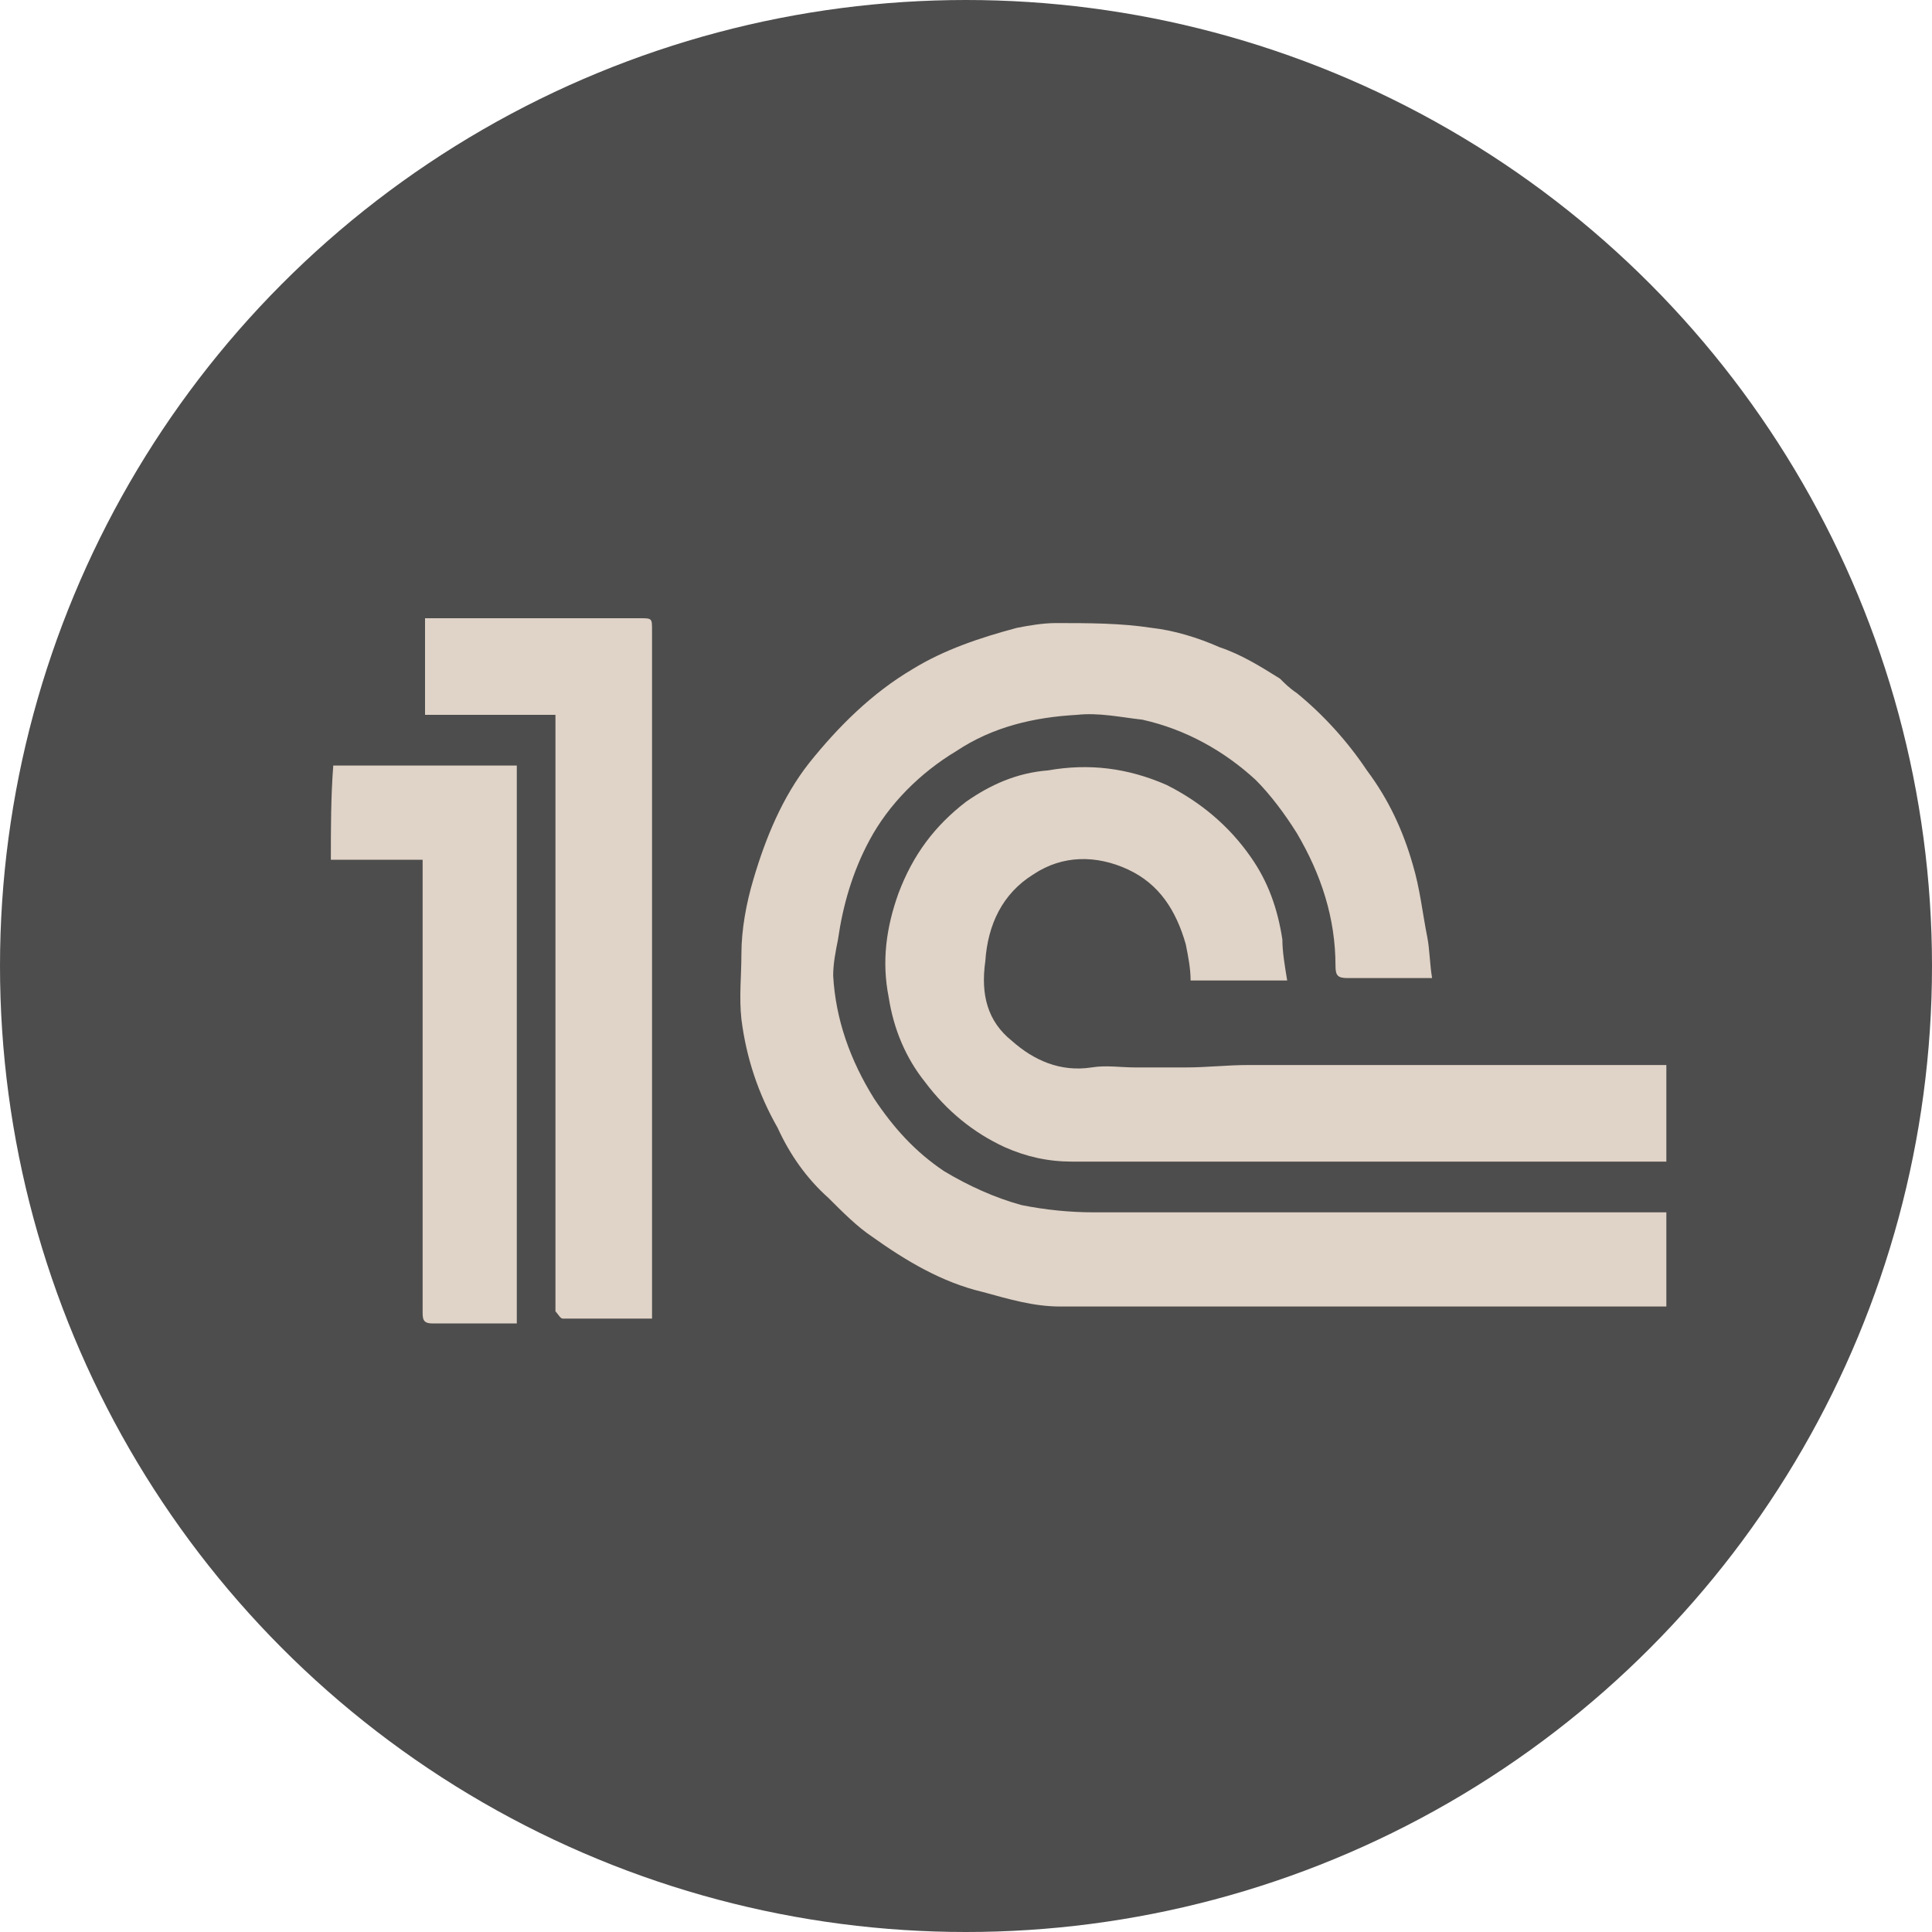
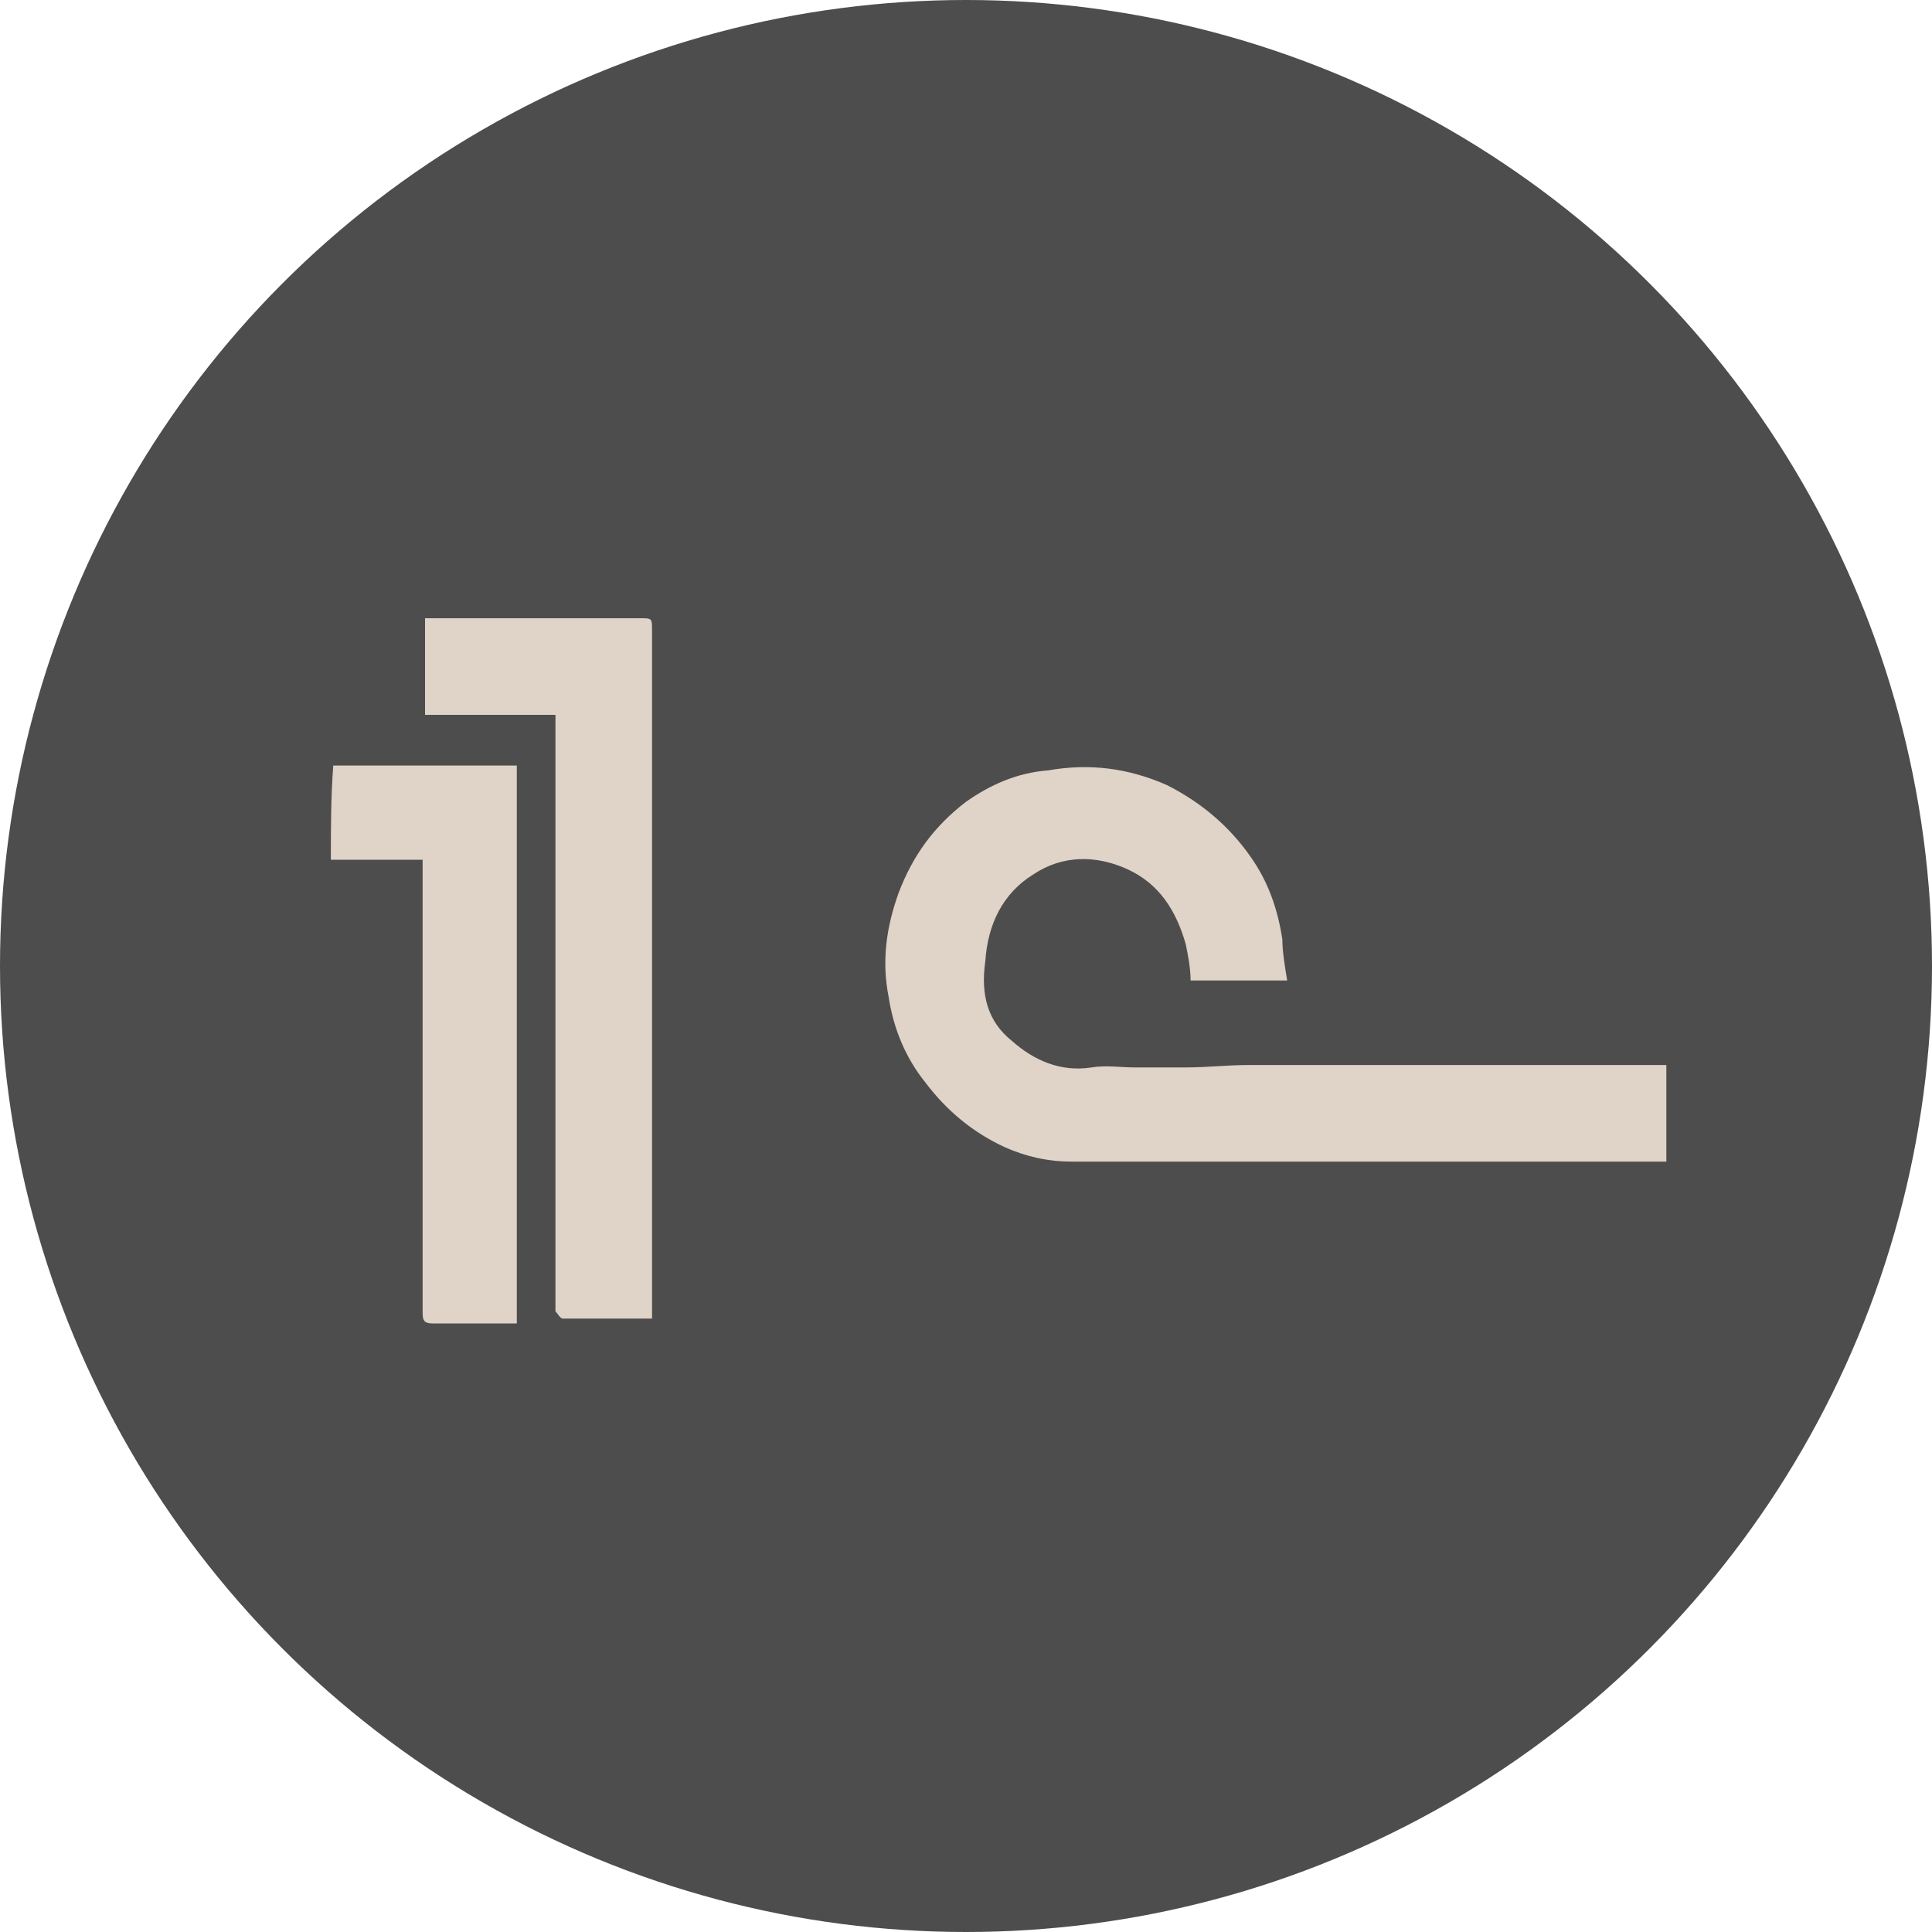
<svg xmlns="http://www.w3.org/2000/svg" version="1.1" id="Слой_1" x="0px" y="0px" viewBox="0 0 80 80" enable-background="new 0 0 80 80" xml:space="preserve">
  <g>
    <circle fill="#4D4D4D" cx="40" cy="40" r="40" />
    <g>
      <path fill="#E0D3C7" d="M13.7,35.6c1.3,0,2.5,0,3.8,0c0,0.2,0,0.3,0,0.4c0,6.1,0,12.2,0,18.3c0,0.3,0,0.5,0.4,0.5    c1.2,0,2.3,0,3.5,0c0-7.7,0-15.4,0-23.1c-2.6,0-5.1,0-7.6,0C13.7,33,13.7,34.3,13.7,35.6z" />
      <path fill="#E0D3C7" d="M42.8,36.2c1.2-0.8,2.6-0.8,3.9-0.2c1.3,0.6,2,1.7,2.4,3.1c0.1,0.5,0.2,1,0.2,1.5c1.3,0,2.6,0,4,0    c-0.1-0.6-0.2-1.2-0.2-1.7c-0.2-1.3-0.6-2.4-1.3-3.4c-0.9-1.3-2.1-2.3-3.5-3c-1.6-0.7-3.2-0.9-4.9-0.6C42.1,32,41,32.5,40,33.2    c-1.3,1-2.2,2.2-2.8,3.8c-0.5,1.4-0.7,2.8-0.4,4.3c0.2,1.3,0.7,2.5,1.5,3.5c0.9,1.2,2,2.1,3.3,2.7c0.9,0.4,1.8,0.6,2.8,0.6    c8.2,0,16.4,0,24.6,0v-4c-5.8,0-11.6,0-17.3,0c-0.9,0-1.7,0.1-2.6,0.1c-0.7,0-1.4,0-2.1,0c-0.6,0-1.2-0.1-1.8,0    c-1.3,0.2-2.4-0.3-3.3-1.1c-1-0.8-1.3-1.9-1.1-3.3C40.9,38.3,41.5,37,42.8,36.2z" />
-       <path fill="#E0D3C7" d="M69,50.2c-7.9,0-15.8,0-23.7,0c-1,0-2-0.1-3-0.3c-1.1-0.3-2.2-0.8-3.2-1.4c-1.2-0.8-2.1-1.8-2.9-3    c-1-1.6-1.6-3.3-1.7-5.1c0-0.5,0.1-1,0.2-1.5c0.2-1.4,0.6-2.8,1.3-4.1c0.8-1.5,2.1-2.8,3.6-3.7c1.5-1,3.2-1.4,5-1.5    c0.9-0.1,1.8,0.1,2.7,0.2c1.8,0.4,3.4,1.3,4.7,2.5c0.6,0.6,1.2,1.4,1.7,2.2c1,1.7,1.6,3.5,1.6,5.5c0,0.4,0.1,0.5,0.5,0.5    c0.8,0,1.7,0,2.5,0c0.3,0,0.7,0,1,0c-0.1-0.6-0.1-1.2-0.2-1.7c-0.2-1-0.3-2-0.6-3c-0.4-1.4-1-2.7-1.9-3.9    c-0.8-1.2-1.8-2.3-2.9-3.2c-0.3-0.2-0.5-0.4-0.7-0.6c-0.8-0.5-1.6-1-2.5-1.3c-0.9-0.4-1.9-0.7-2.8-0.8c-1.3-0.2-2.6-0.2-4-0.2    c-0.5,0-1.1,0.1-1.6,0.2c-1.5,0.4-3,0.9-4.3,1.7c-1.7,1-3.1,2.4-4.3,3.9c-1.1,1.4-1.8,3.1-2.3,4.8c-0.3,1-0.5,2.1-0.5,3.1    c0,0.9-0.1,1.8,0,2.7c0.2,1.6,0.7,3.1,1.5,4.5c0.5,1.1,1.2,2.1,2.1,2.9c0.6,0.6,1.2,1.2,1.8,1.6c1.4,1,2.9,1.9,4.6,2.3    c1.1,0.3,2.1,0.6,3.2,0.6c8.4,0,16.7,0,25.1,0V50.2z" />
      <path fill="#E0D3C7" d="M26.5,25.6c-2.8,0-5.7,0-8.5,0c-0.1,0-0.3,0-0.4,0c0,1.4,0,2.7,0,4c1.8,0,3.6,0,5.4,0c0,0.2,0,0.4,0,0.5    c0,8,0,15.9,0,23.9c0,0.1,0,0.3,0,0.3c0.1,0.1,0.2,0.3,0.3,0.3c1.2,0,2.4,0,3.7,0c0-0.2,0-0.3,0-0.5c0-1.9,0-3.8,0-5.7    c0-7.4,0-14.9,0-22.3C27,25.6,27,25.6,26.5,25.6z" />
    </g>
  </g>
</svg>